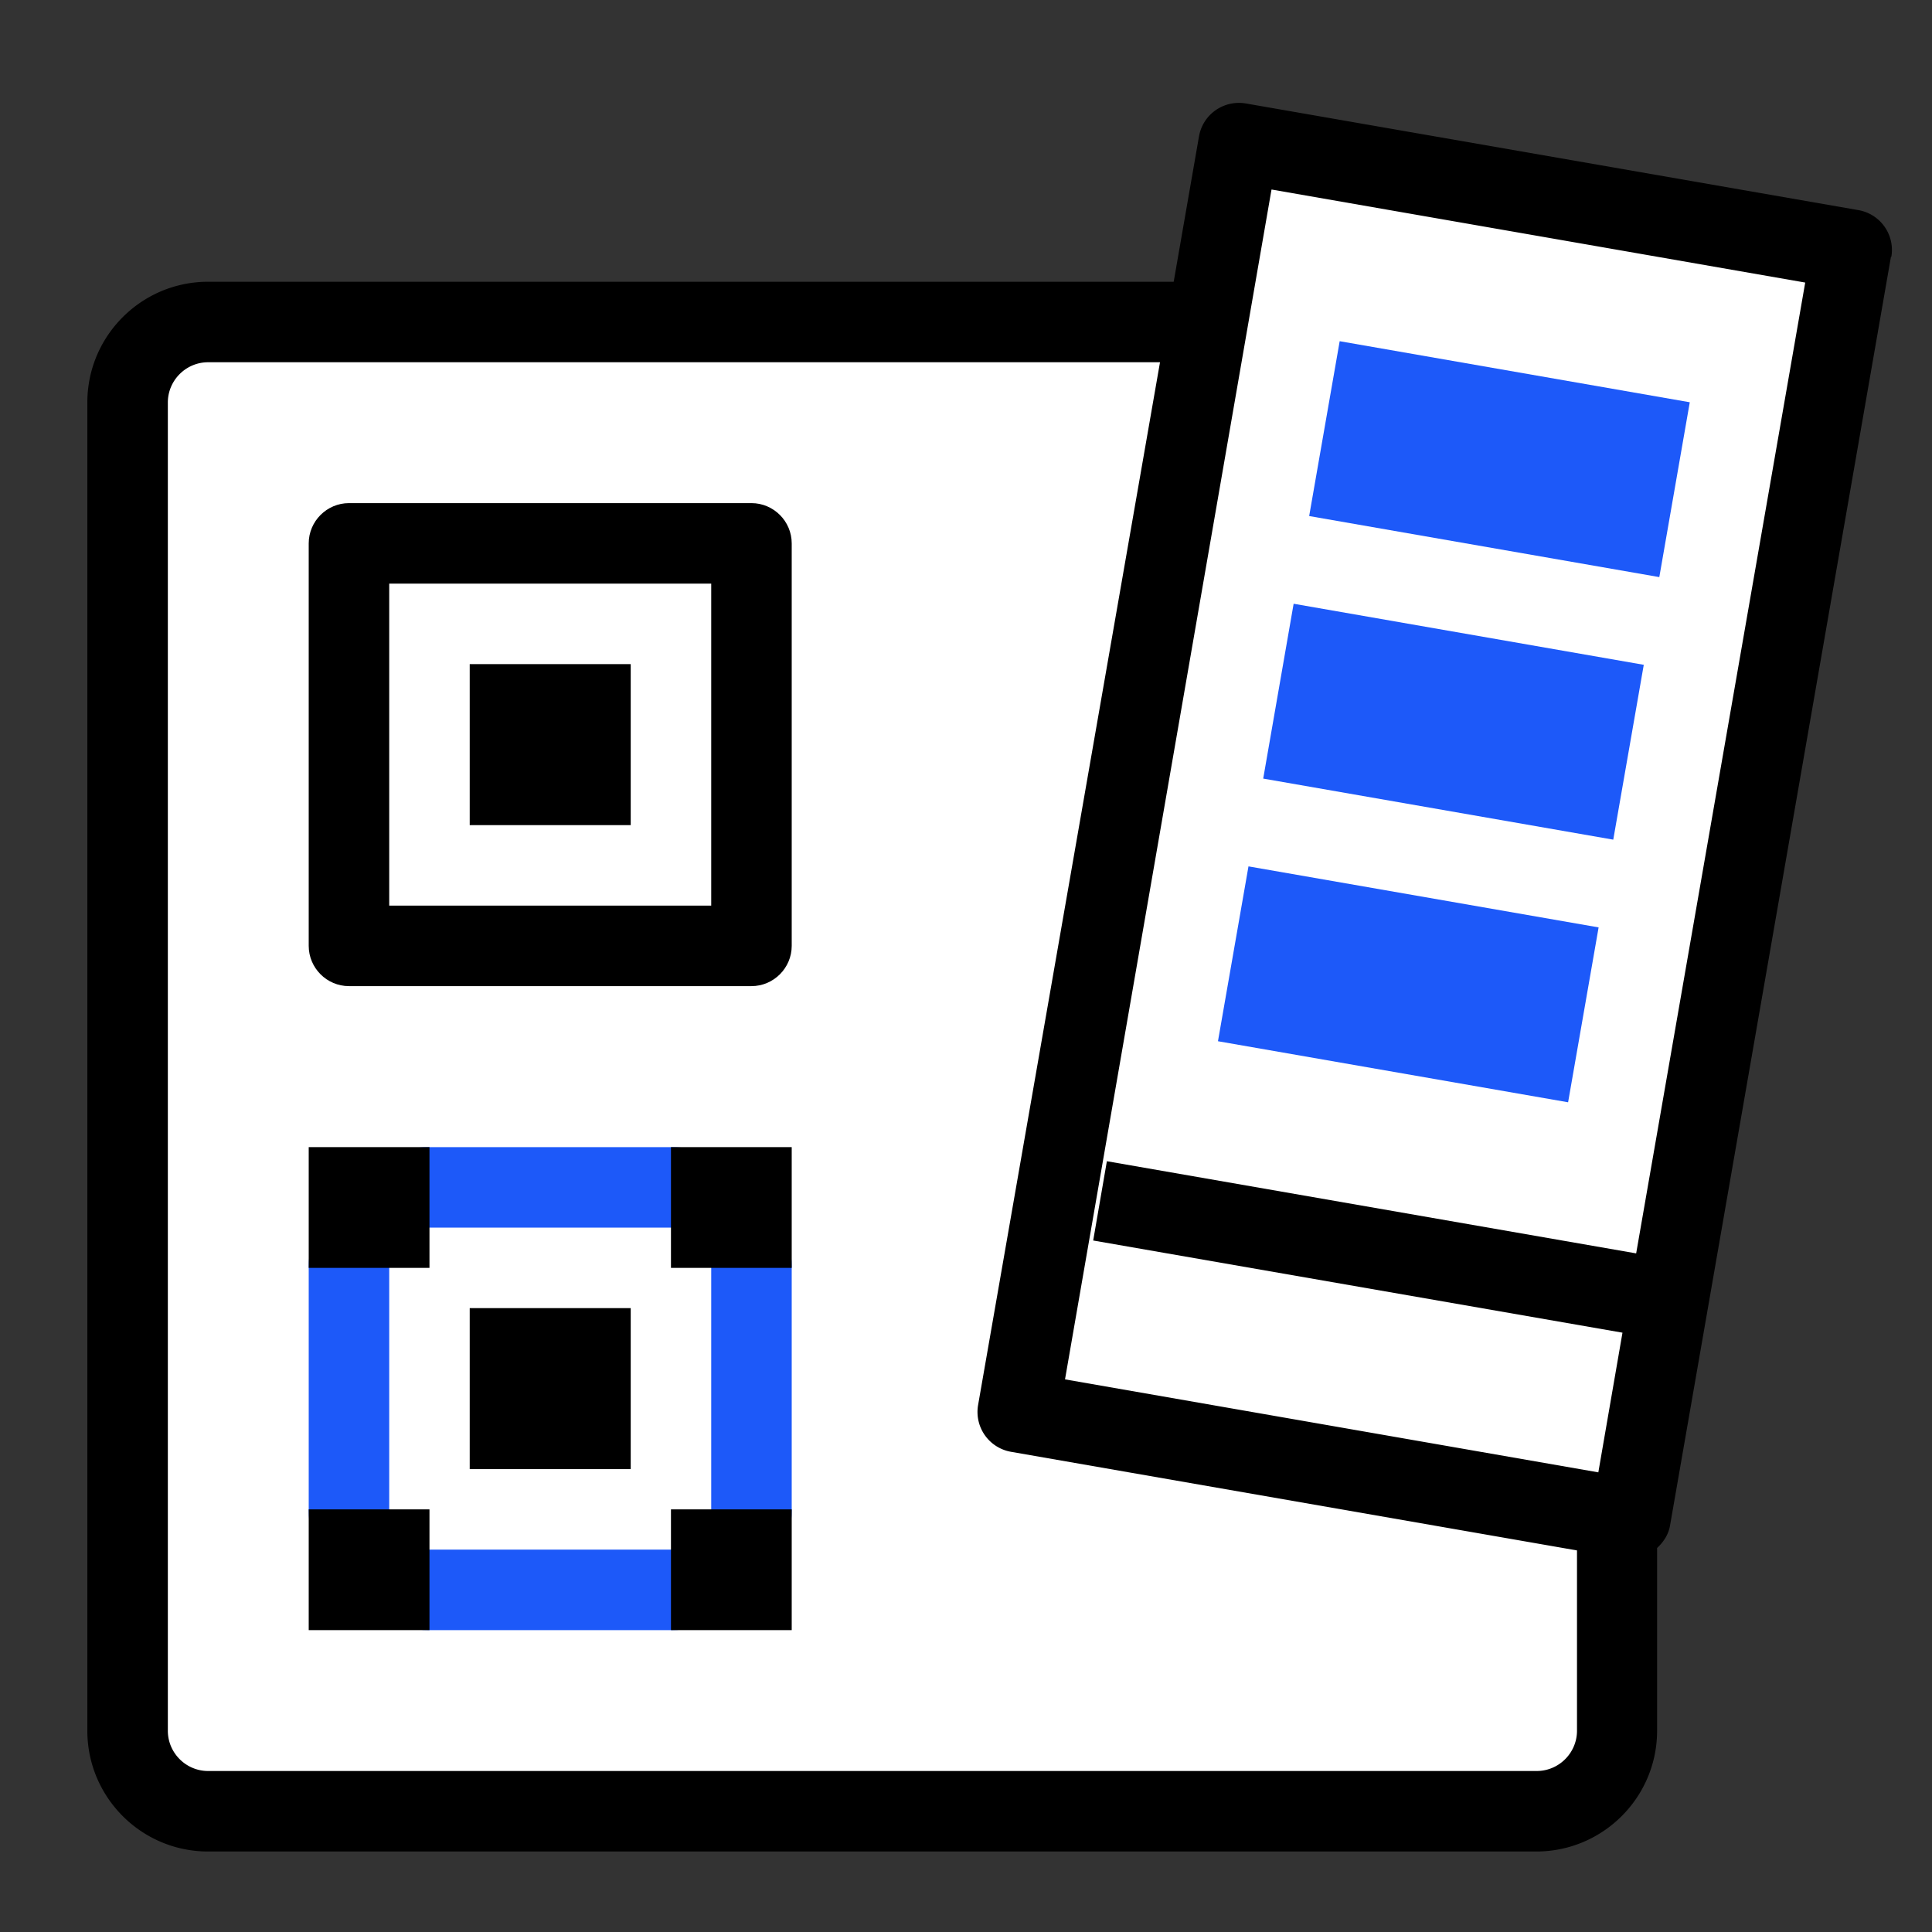
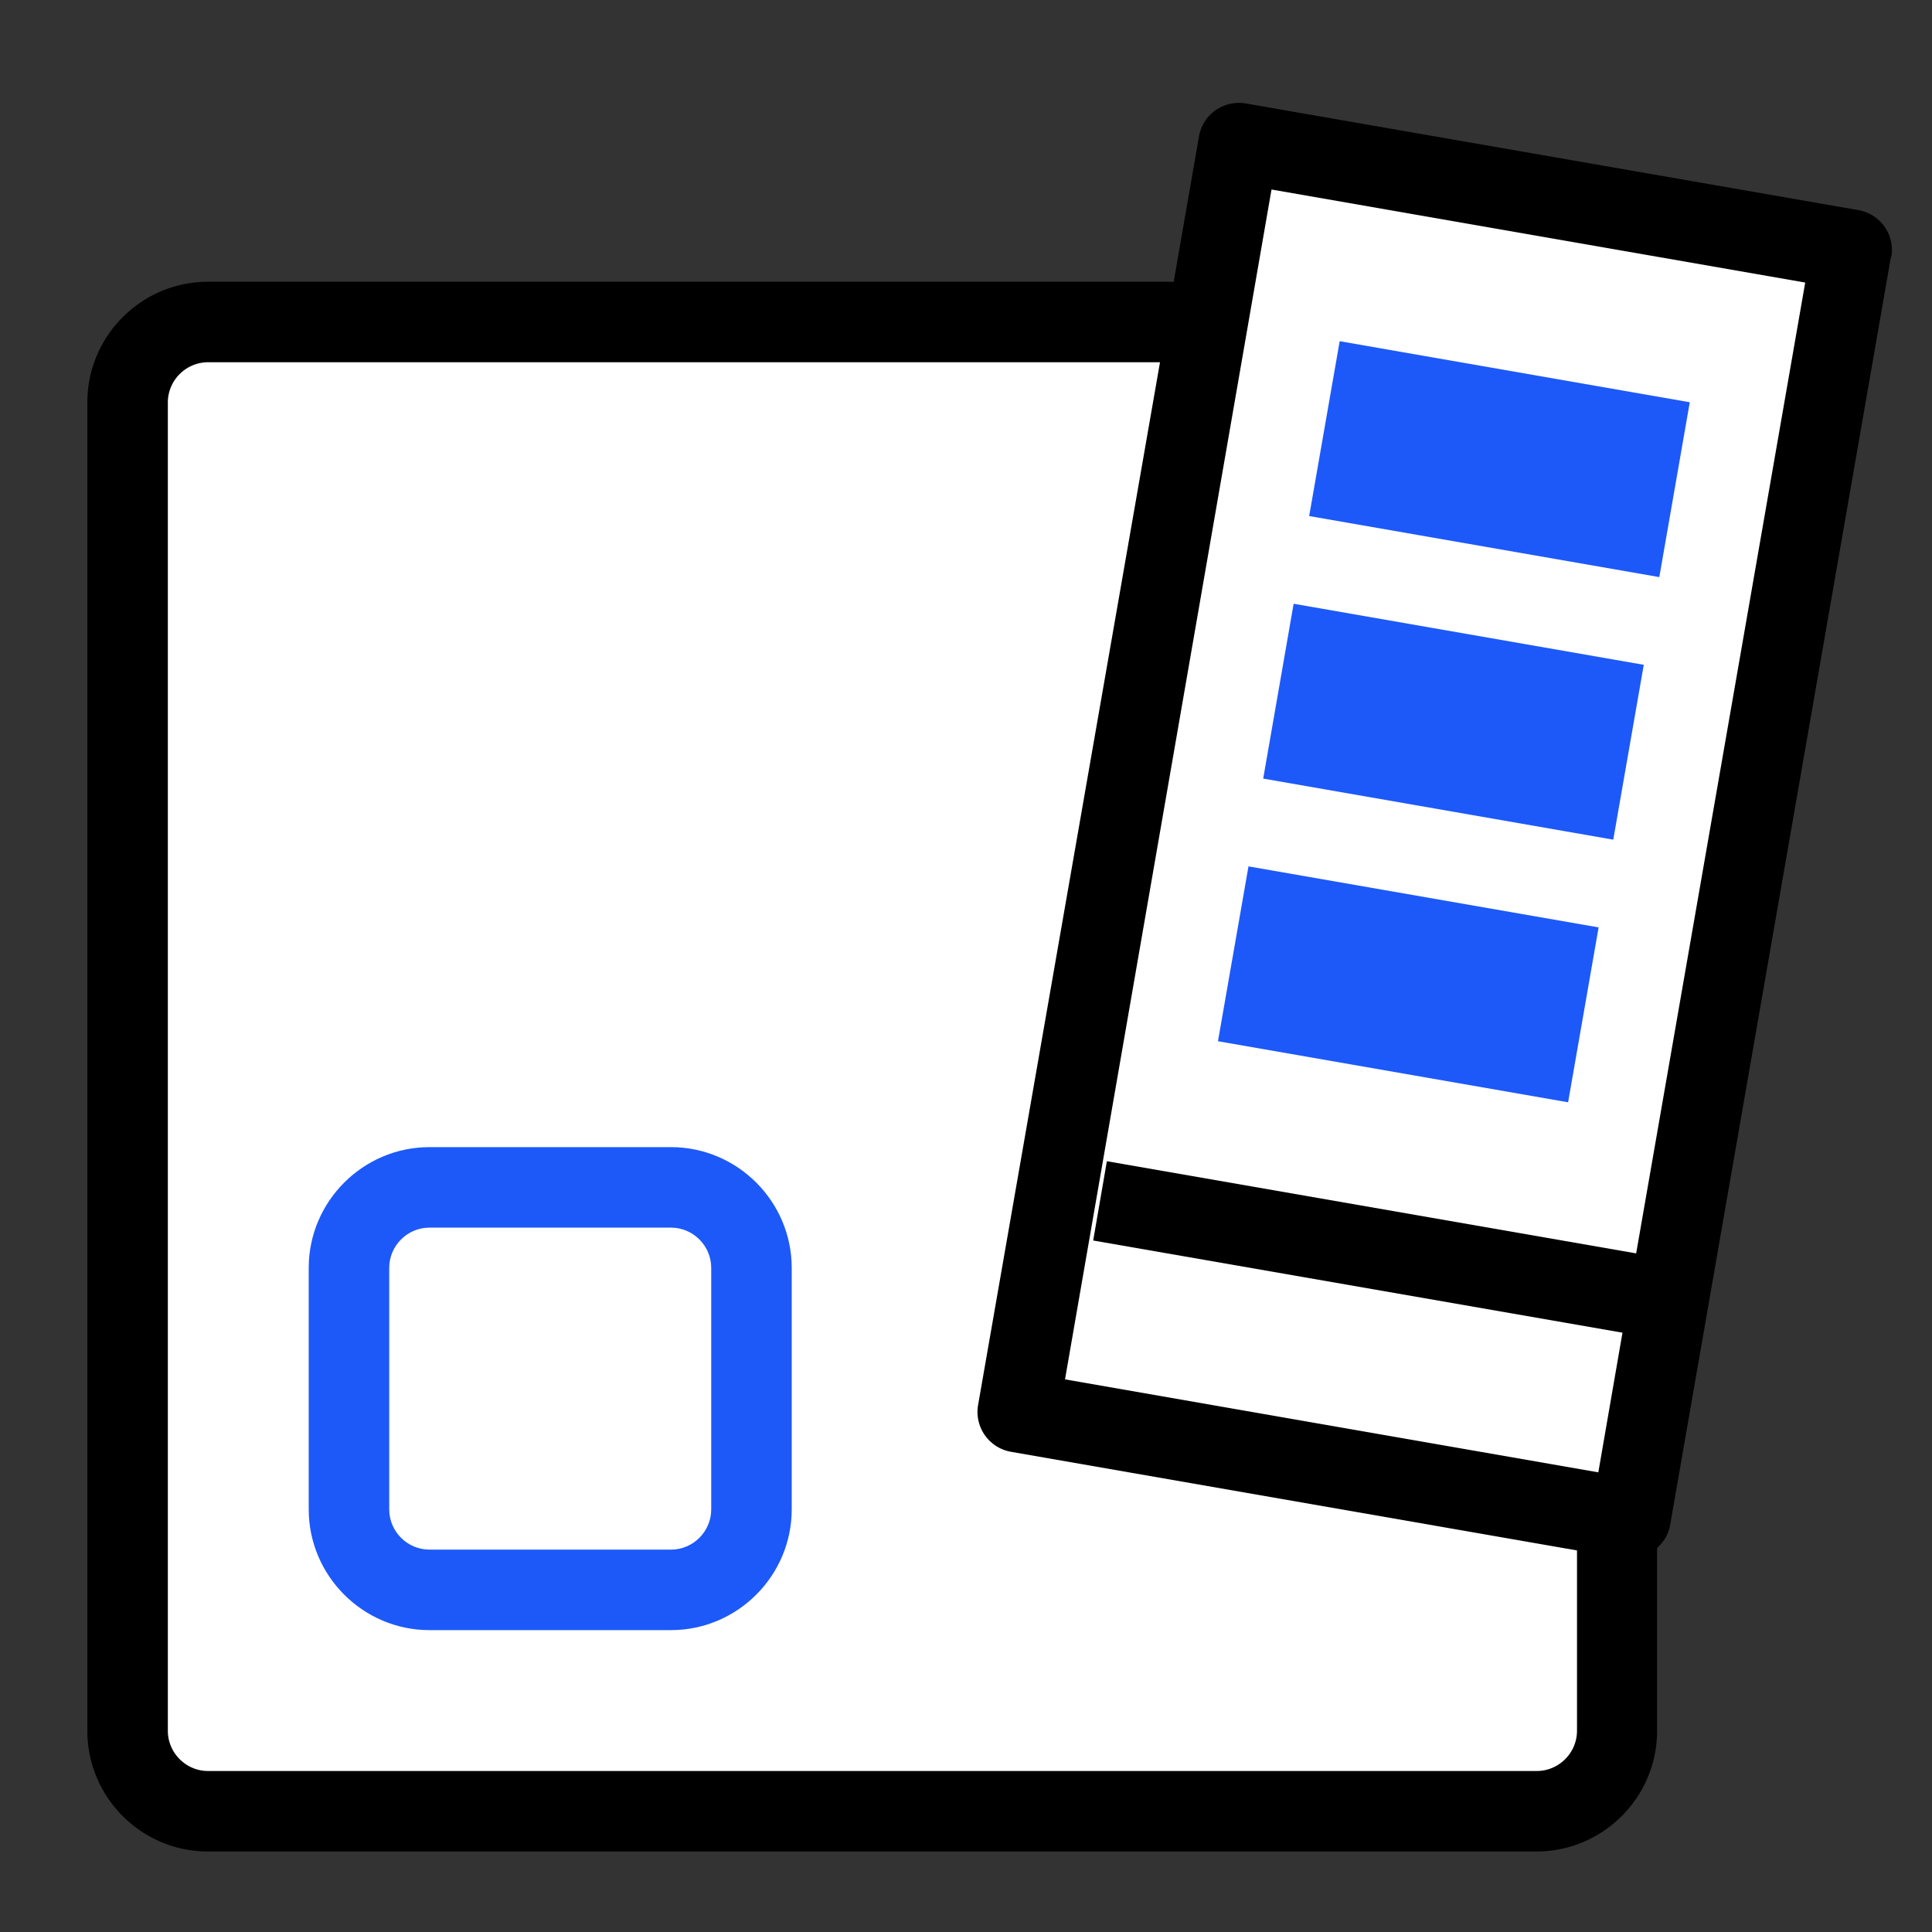
<svg xmlns="http://www.w3.org/2000/svg" viewBox="0 0 48 48">
  <rect x="0" y="0" width="48" height="48" fill="#333333" stroke="none" />
  <g id="customize" class="g">
-     <path fill="#fff" d="M18.67 23.5h-10v-10h10z" />
    <path fill="#fff" d="M46 6.21 30.78 3.56 30.01 8H5.17a2 2 0 0 0-2 2v33a2 2 0 0 0 2 2h33a2 2 0 0 0 2-2v-5.33l.33.06L45.99 6.2Z" />
    <path fill="#1d59f9" d="M16.67 28.5h-6c-1.65 0-3 1.35-3 3v6c0 1.65 1.35 3 3 3h6c1.65 0 3-1.35 3-3v-6c0-1.65-1.35-3-3-3Zm1 9c0 .55-.45 1-1 1h-6c-.55 0-1-.45-1-1v-6c0-.55.45-1 1-1h6c.55 0 1 .45 1 1v6ZM32.526 12.821l.758-4.344 8.698 1.517-.757 4.344zM31.384 19.344 32.14 15l8.699 1.517-.758 4.344zM30.26 25.869l.758-4.344 8.699 1.516-.758 4.345z" />
-     <path d="M18.67 12.5h-10c-.55 0-1 .45-1 1v10c0 .55.45 1 1 1h10c.55 0 1-.45 1-1v-10c0-.55-.45-1-1-1Zm-1 10h-8v-8h8v8Z" />
-     <path d="M11.67 16.5h4v4h-4zM7.67 28.5h3v3h-3zM11.67 32.5h4v4h-4zM16.67 28.5h3v3h-3zM7.67 37.5h3v3h-3zM16.67 37.5h3v3h-3z" />
    <path d="M46.99 6.38a1.005 1.005 0 0 0-.82-1.16L30.95 2.57c-.55-.09-1.06.27-1.16.81L29.16 7H5.17c-1.65 0-3 1.34-3 3v33c0 1.65 1.34 3 3 3h33c1.65 0 3-1.34 3-3v-4.54c.16-.15.28-.33.32-.55l5.49-31.53ZM31.6 4.71l13.25 2.31-4.2 24.12-13.15-2.29-.34 1.97 13.15 2.29-.6 3.47-13.25-2.31 5.13-29.56ZM38.18 44H5.17c-.55 0-1-.45-1-1V10c0-.55.45-1 1-1h23.65L24.3 34.91a1.005 1.005 0 0 0 .82 1.16l14.06 2.45V43c0 .55-.45 1-1 1Z" />
  </g>
</svg>